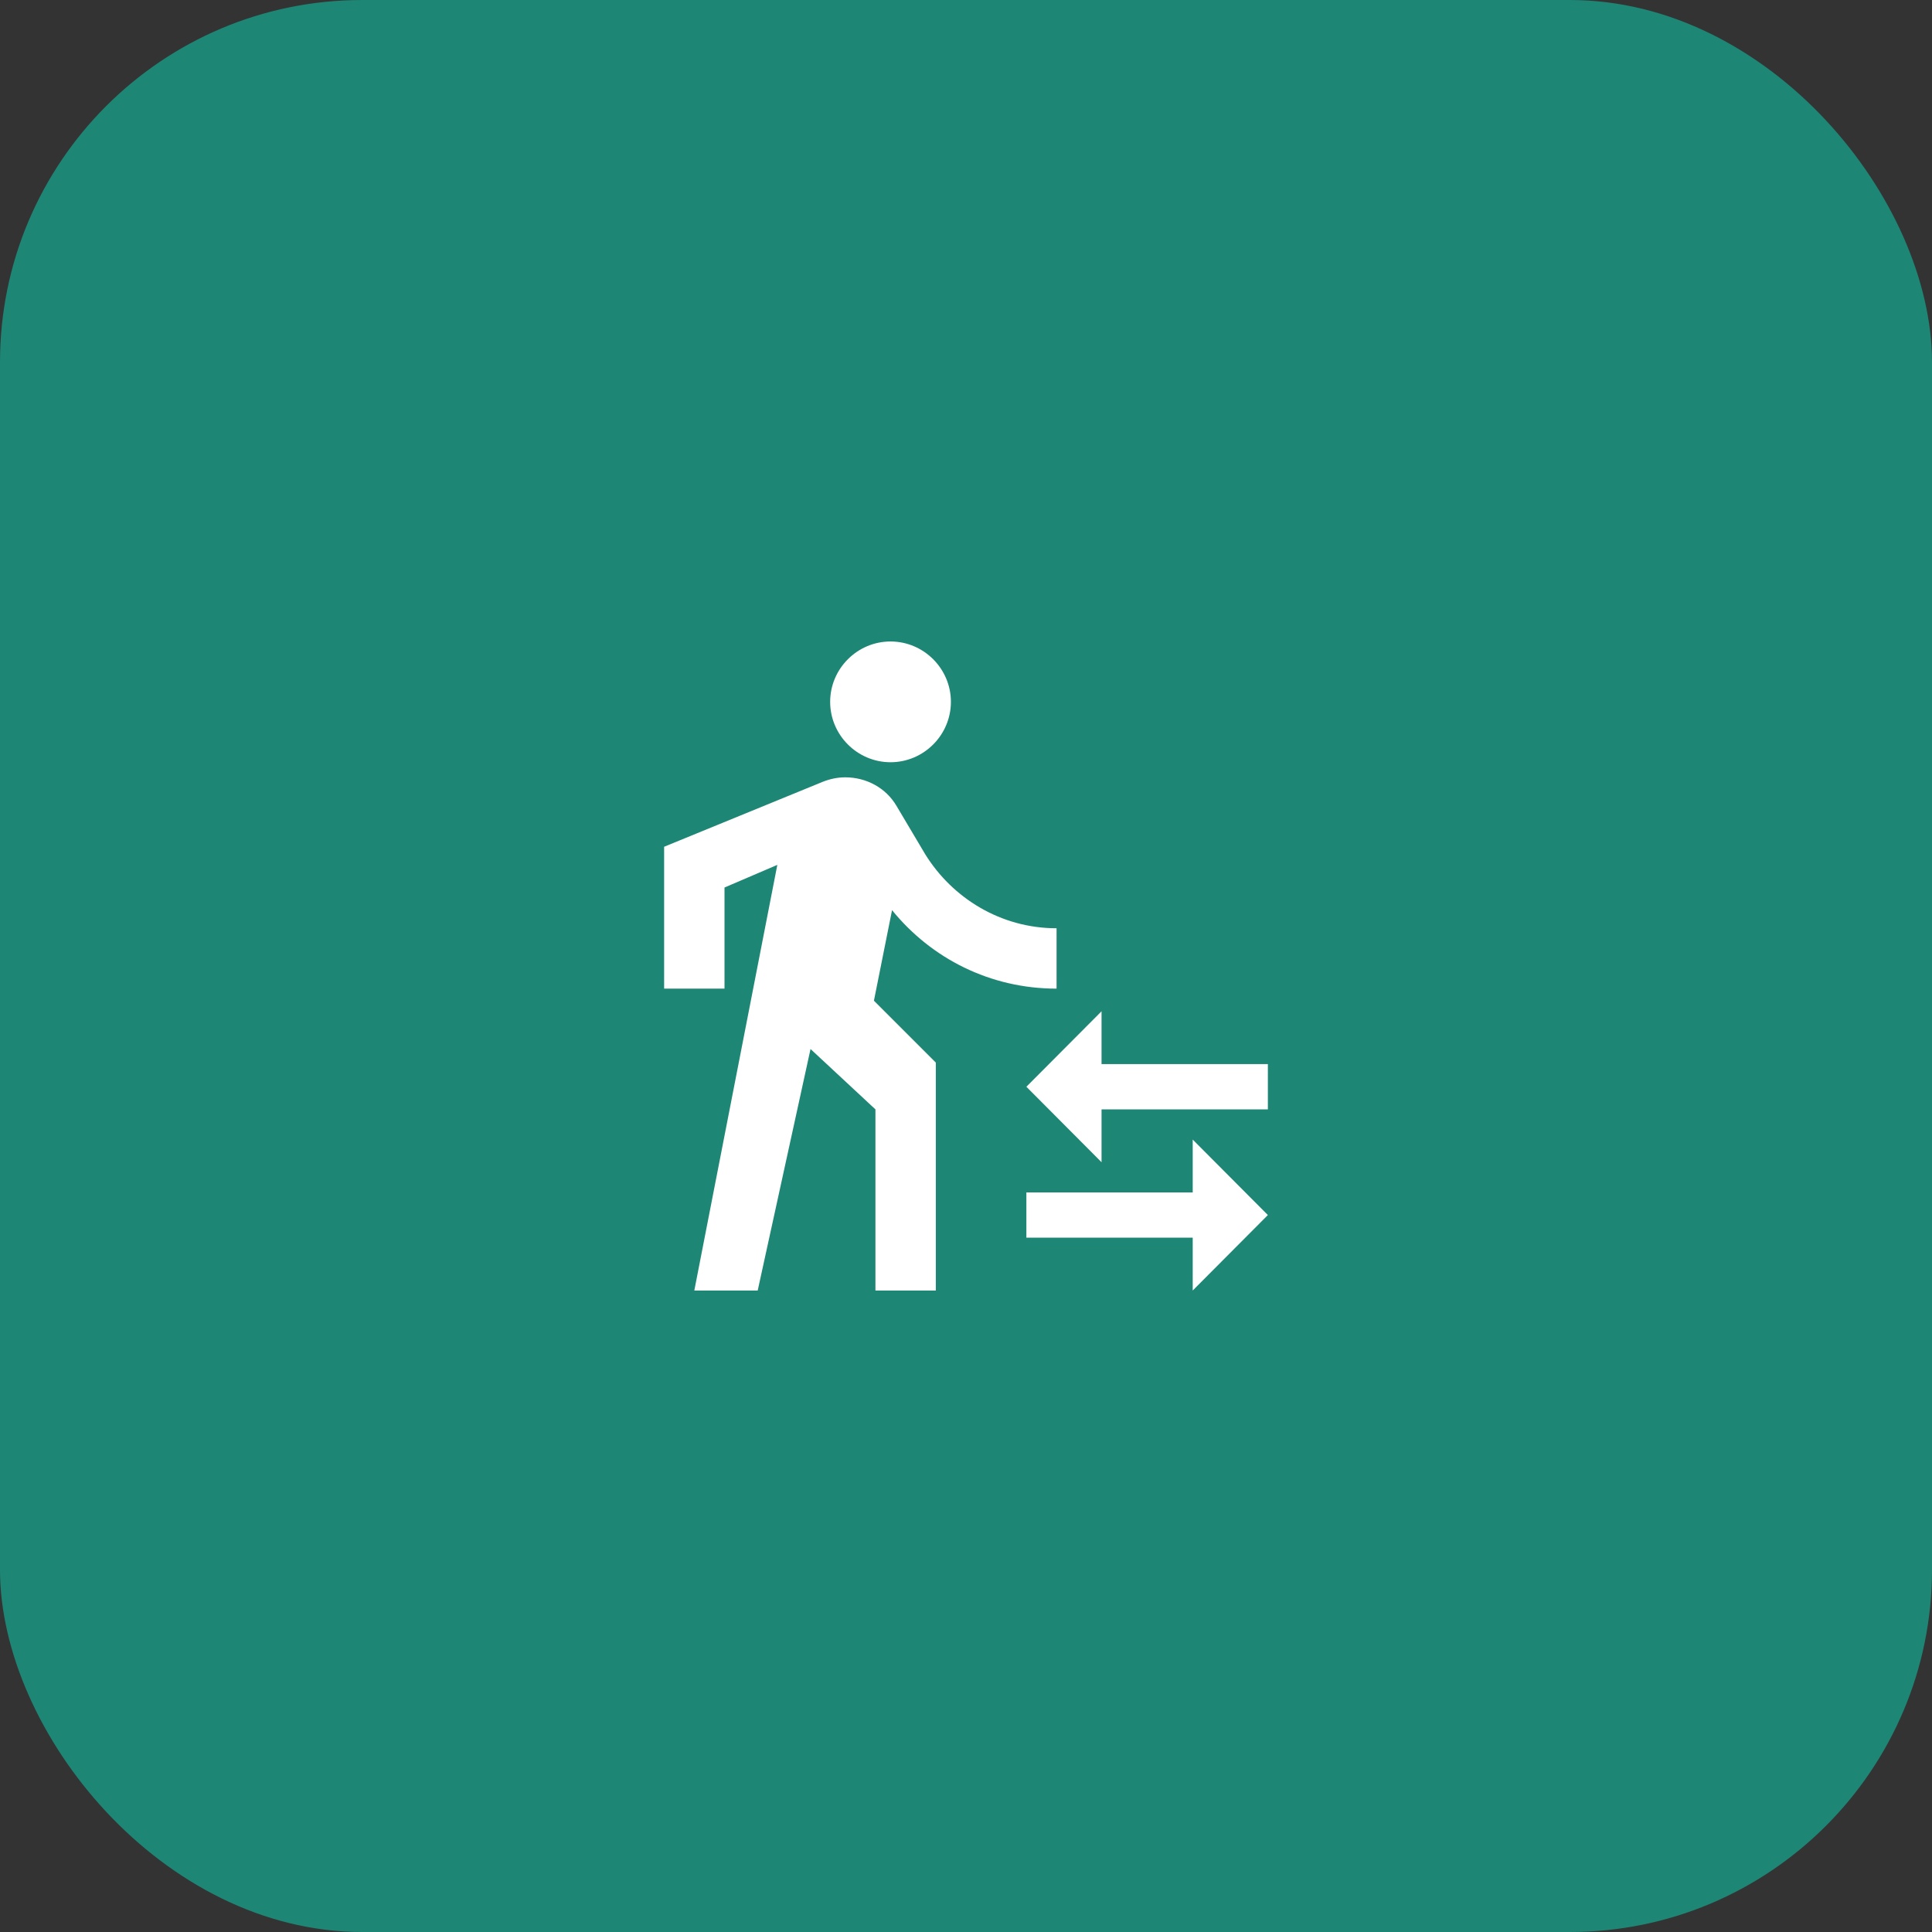
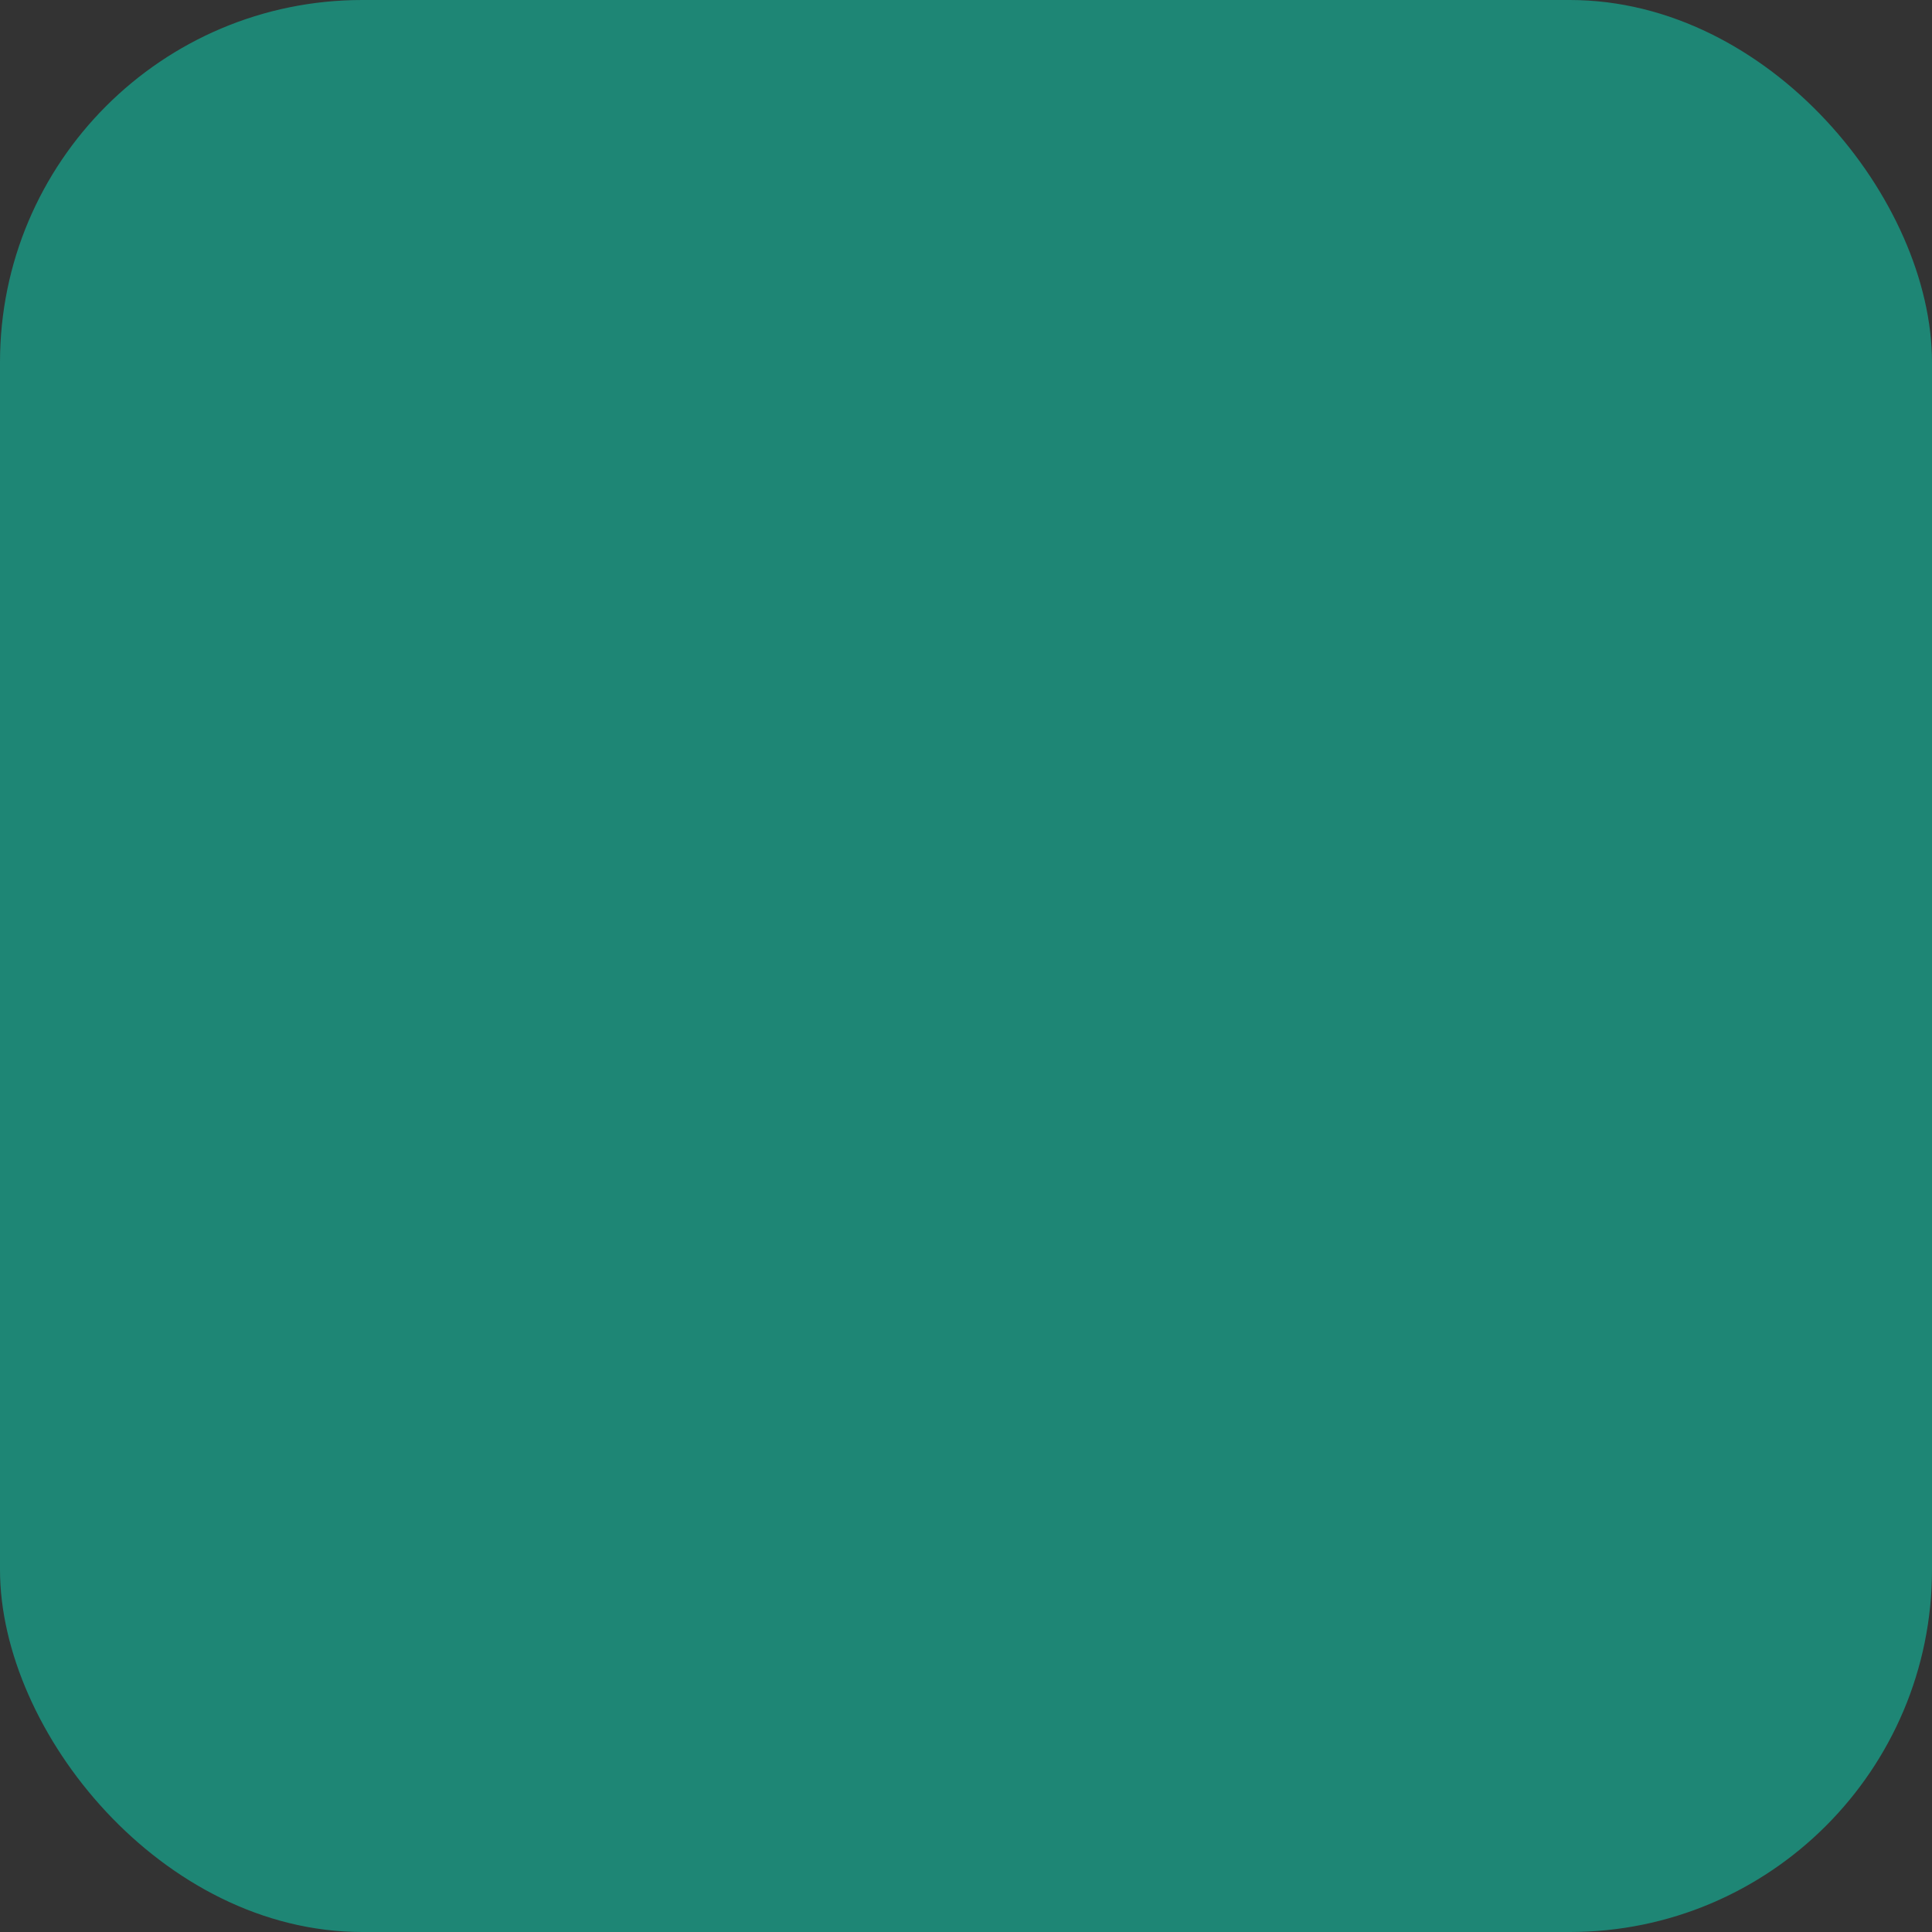
<svg xmlns="http://www.w3.org/2000/svg" width="64" height="64" viewBox="0 0 64 64" fill="none">
  <rect x="0" y="0" width="64" height="64" fill="#333333" stroke="none" />
  <rect width="64" height="64" rx="12" fill="#1E8675" />
-   <path fill-rule="evenodd" clip-rule="evenodd" d="M29.5 25.25C30.6 25.25 31.5 24.35 31.5 23.25C31.5 22.15 30.6 21.25 29.5 21.25C28.4 21.25 27.5 22.15 27.5 23.25C27.5 24.35 28.4 25.25 29.5 25.25ZM36.49 33.5V35.25H42V36.75H36.49V38.5L34 36L36.49 33.5ZM34 39.5H39.51V37.75L42 40.25L39.51 42.75V41H34V39.5ZM23 42.75L25.75 28.65L24 29.4V32.75H22V28.05L27.25 25.9C27.5 25.8 27.75 25.75 28 25.75C28.7 25.75 29.35 26.1 29.7 26.7L30.65 28.3C31.55 29.75 33.15 30.75 35 30.75V32.75C32.8 32.75 30.85 31.75 29.55 30.15L28.95 33.15L31 35.2V42.75H29V36.75L26.85 34.75L25.1 42.75H23Z" fill="white" />
</svg>